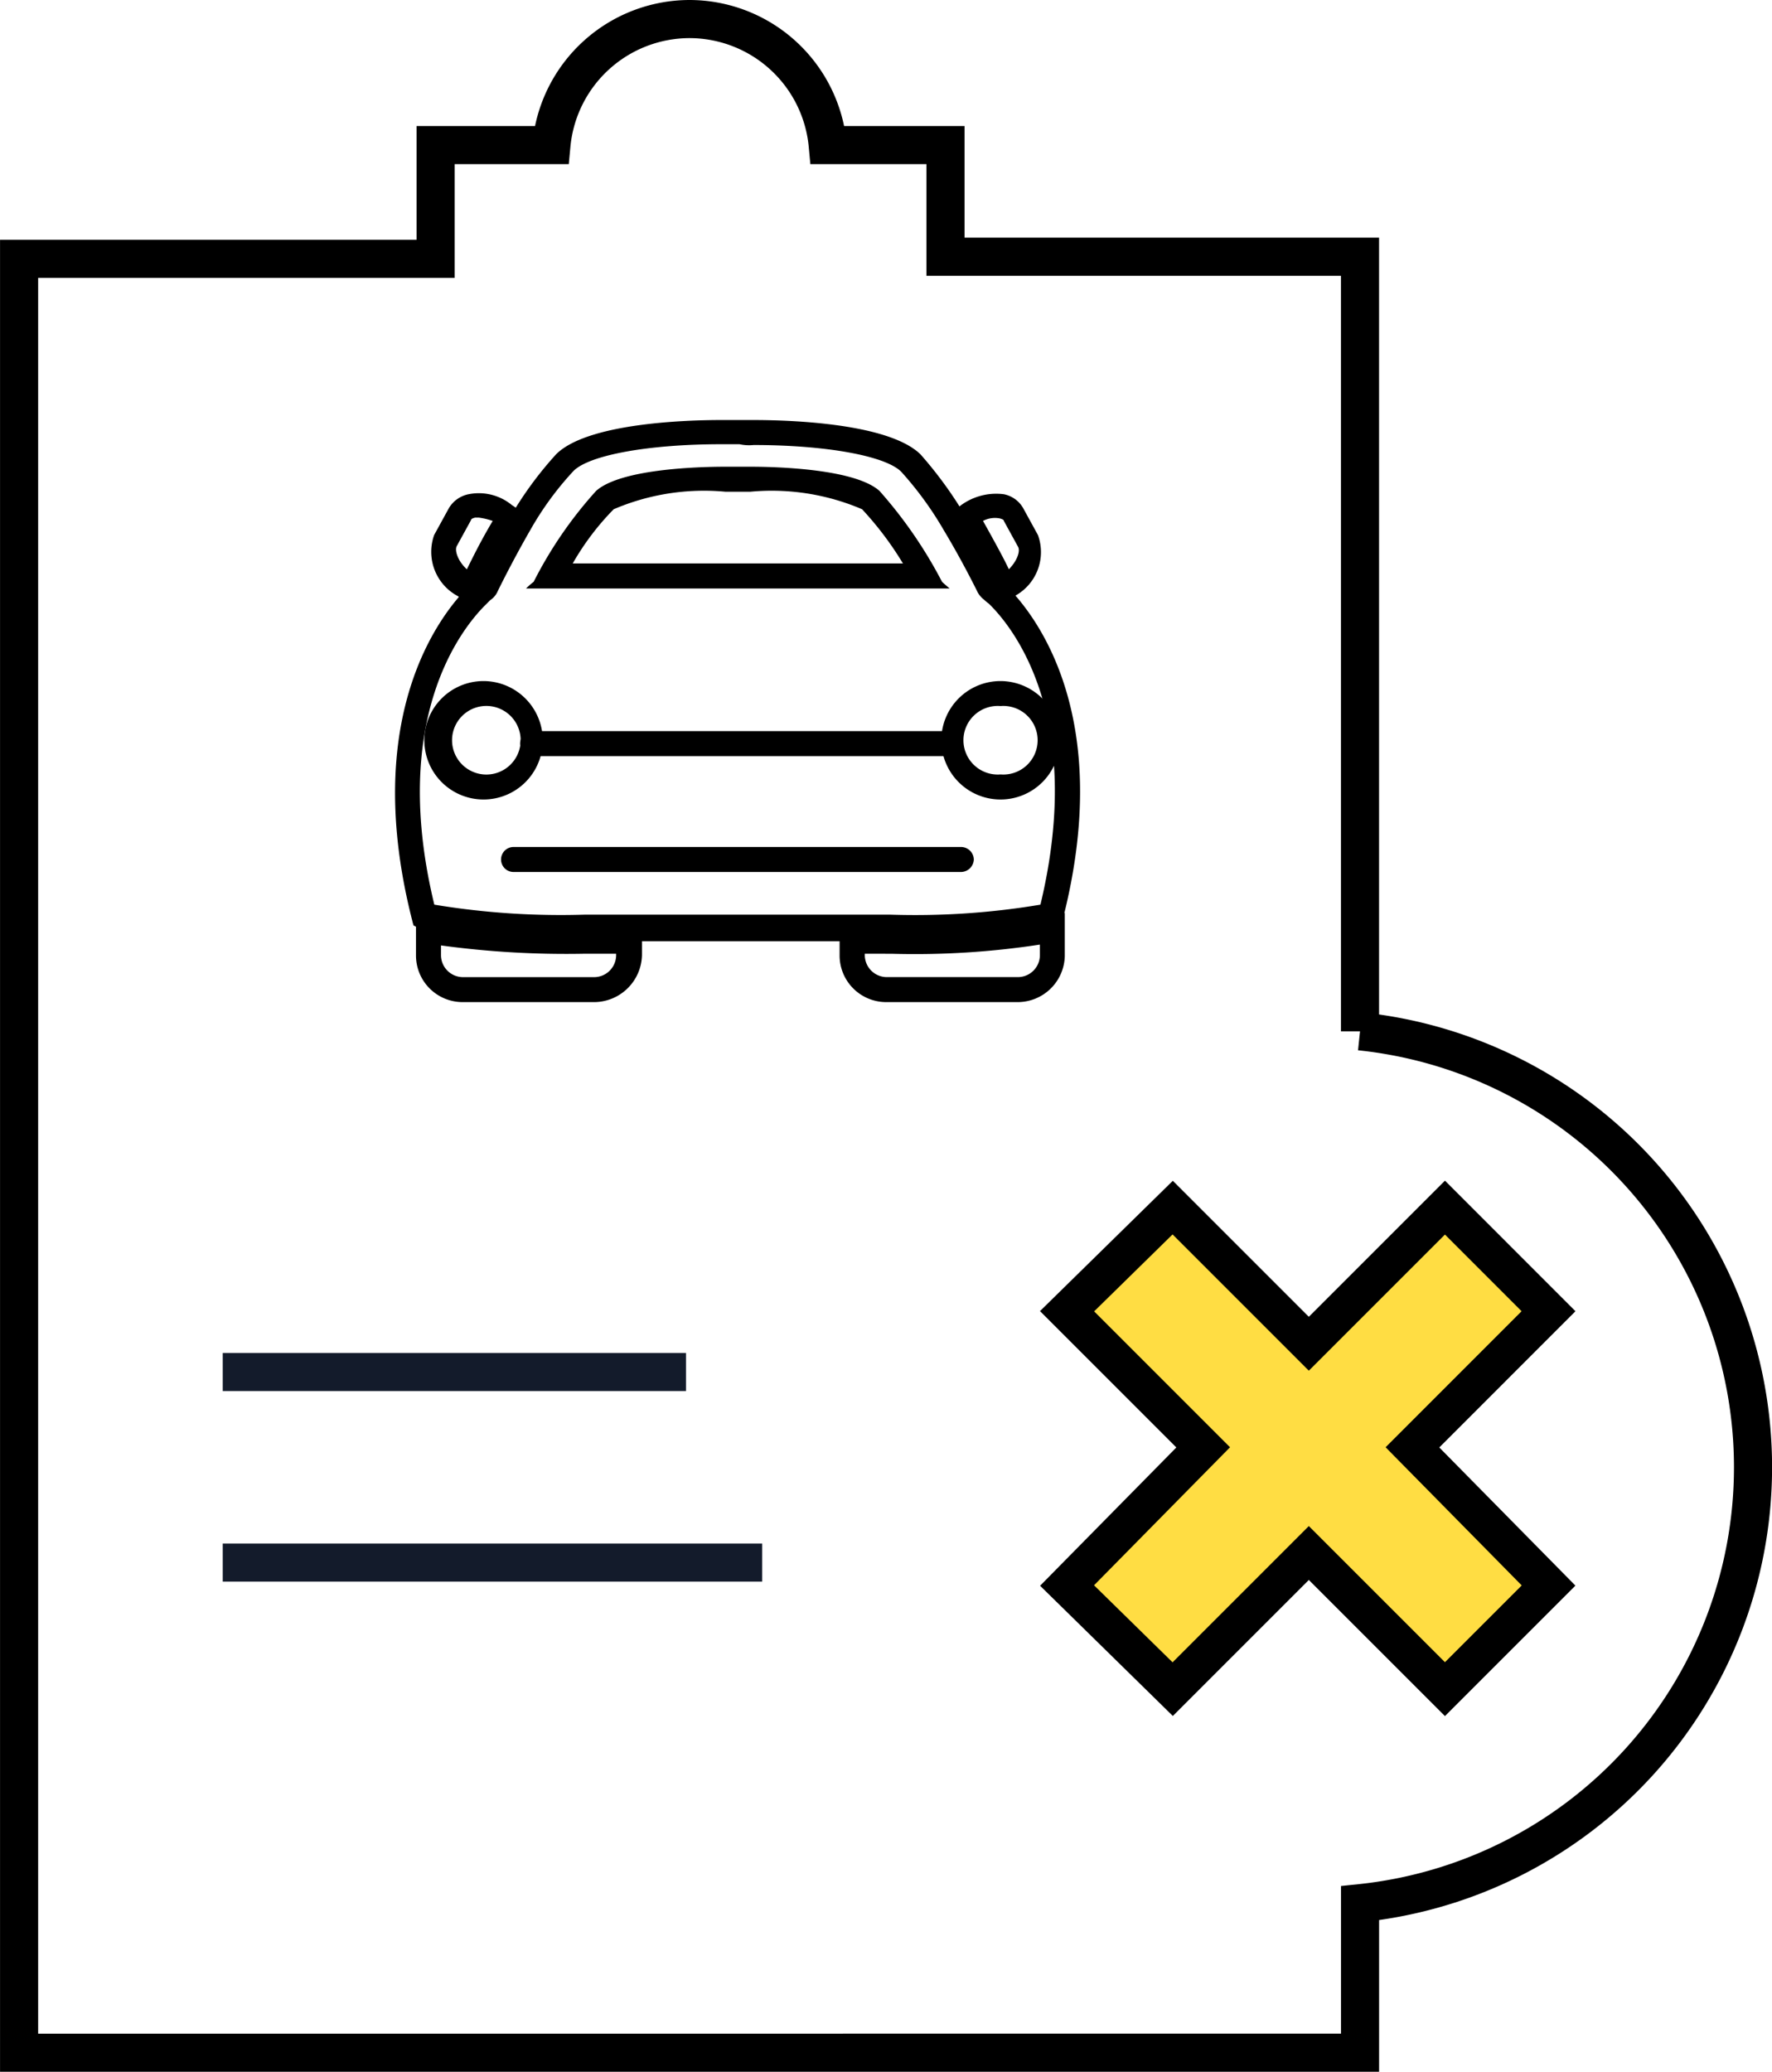
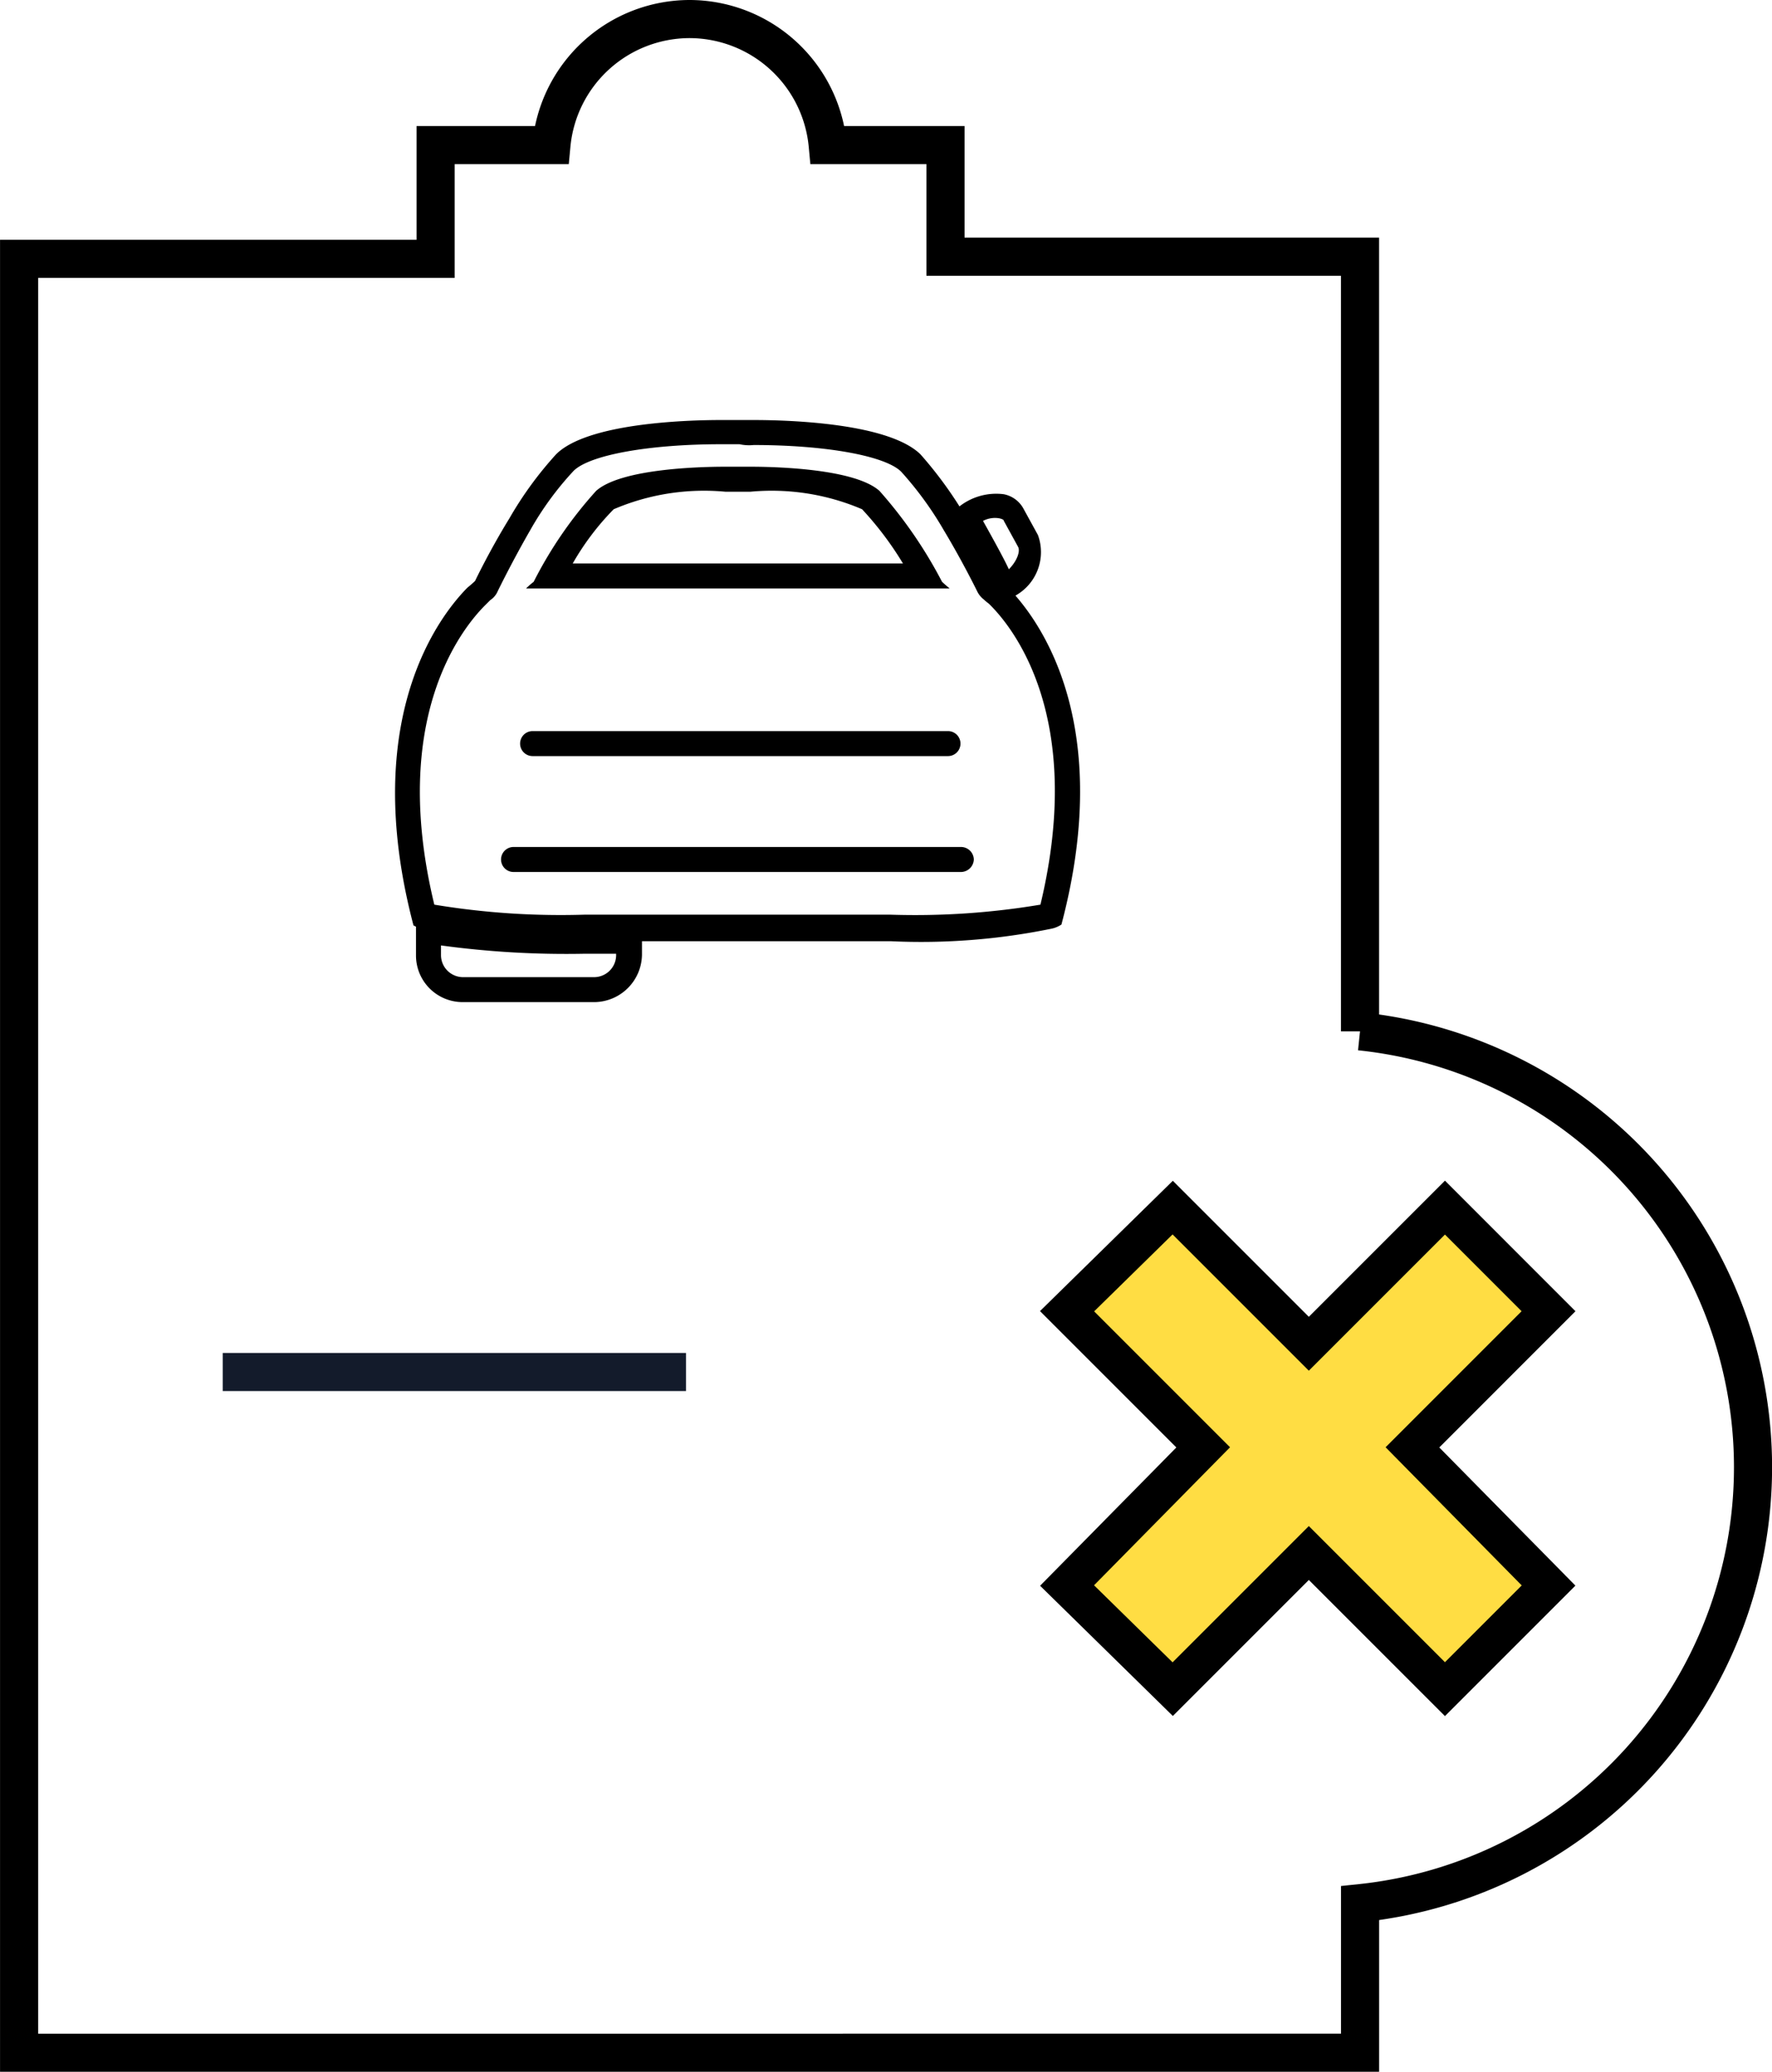
<svg xmlns="http://www.w3.org/2000/svg" width="46.499" height="54.361">
  <g data-name="Group 2270">
    <g data-name="Group 2220">
      <path d="M15.599 26.294h-3.458a1.223 1.223 0 01-1.225-1.225v-1.094l.416.088a18.352 18.352 0 004.026.284h1.488v.7a1.261 1.261 0 01-1.247 1.247zm-4.027-1.487v.263a.579.579 0 00.569.569h3.458a.579.579 0 00.569-.569v-.045h-.832a24.315 24.315 0 01-3.764-.218z" data-name="Path 876" />
-       <path d="M26.693 26.294h-3.436a1.223 1.223 0 01-1.225-1.225v-.7h1.357a17.8 17.8 0 004.136-.306l.416-.109v1.138a1.238 1.238 0 01-1.248 1.202zm-4-1.269v.044a.579.579 0 00.569.569h3.457a.579.579 0 00.569-.569v-.284a21.729 21.729 0 01-3.895.241z" data-name="Path 877" />
-       <path d="M12.272 15.747a.353.353 0 01-.2-.066l-.066-.044a1.315 1.315 0 01-.613-1.6l.372-.678a.774.774 0 01.547-.394 1.363 1.363 0 011.116.284l.131.088a.339.339 0 01.088.438 16.631 16.631 0 00-.875 1.619.218.218 0 01-.088.109 1.321 1.321 0 00-.175.153.459.459 0 01-.237.091zm.287-2.166h-.09c-.088.022-.109.044-.109.066l-.372.678c-.066.109.022.394.263.613.109-.219.35-.722.678-1.269a1.734 1.734 0 00-.37-.088z" data-name="Path 878" />
      <path d="M26.43 15.725a.329.329 0 01-.241-.088 1.131 1.131 0 00-.153-.131.218.218 0 01-.088-.109s-.394-.788-.9-1.641a.334.334 0 01.088-.438l.088-.066a1.566 1.566 0 011.116-.284.751.751 0 01.525.394l.372.678a1.307 1.307 0 01-.613 1.6l-.044.044a.255.255 0 01-.15.041zm-.635-2.057c.306.547.569 1.028.678 1.269.219-.219.306-.481.241-.591l-.372-.678c0-.022-.022-.044-.109-.066a.67.67 0 00-.438.066z" data-name="Path 879" />
      <path d="M19.775 11.677c1.9 0 3.457.284 3.873.7a9 9 0 011.116 1.532c.5.832.875 1.6.875 1.6a.6.6 0 00.175.219 1.34 1.34 0 00.131.109c.635.613 2.538 2.976 1.357 7.9a19.928 19.928 0 01-3.939.263h-8.027a20.339 20.339 0 01-3.939-.263c-1.182-4.882.722-7.246 1.335-7.858l.131-.131a.535.535 0 00.2-.241s.372-.766.853-1.6a8.159 8.159 0 011.135-1.551c.416-.416 1.969-.7 3.873-.7h.481a1.18 1.18 0 00.37.021m0-.656h-.851c-.963 0-3.523.088-4.332.9a9.574 9.574 0 00-1.226 1.682c-.525.853-.9 1.641-.9 1.641s-.066.066-.2.175c-.672.679-2.86 3.37-1.416 8.862a1.148 1.148 0 00.394.131 18.84 18.84 0 004.092.284h8.031a17.04 17.04 0 004.223-.328.743.743 0 00.263-.109c1.466-5.536-.766-8.206-1.422-8.862a1.321 1.321 0 00-.175-.153s-.394-.81-.9-1.663a10.542 10.542 0 00-1.202-1.66c-.832-.812-3.392-.9-4.379-.9z" data-name="Path 880" />
-       <path d="M12.689 18.526a.9.9 0 110 1.794.9.9 0 010-1.794m0-.656a1.554 1.554 0 101.554 1.554 1.56 1.56 0 00-1.554-1.554z" data-name="Path 881" />
-       <path d="M26.255 18.526a.9.9 0 110 1.794.9.9 0 110-1.794m0-.656a1.554 1.554 0 101.554 1.554 1.56 1.56 0 00-1.554-1.554z" data-name="Path 882" />
      <path d="M19.69 12.902a6.024 6.024 0 012.932.46 8.607 8.607 0 011.072 1.422h-8.665a6.9 6.9 0 011.075-1.422 6.024 6.024 0 012.932-.46h.656m0-.656h-.658c-.766 0-2.757.066-3.392.635a10.863 10.863 0 00-1.638 2.385 2.057 2.057 0 00-.2.175H24.92c-.131-.109-.2-.175-.2-.175a11.76 11.76 0 00-1.641-2.385c-.635-.569-2.626-.635-3.392-.635z" data-name="Path 883" />
      <path d="M24.876 19.839h-10.9a.328.328 0 110-.656h10.9a.328.328 0 110 .656z" data-name="Path 884" />
      <path d="M25.205 22.88H13.476a.328.328 0 110-.656h11.75a.337.337 0 01.328.328.341.341 0 01-.349.328z" data-name="Path 885" />
    </g>
    <path fill="none" stroke="#131b2b" d="M5.845 36h12.156" data-name="Line 217" />
-     <path fill="none" stroke="#131b2b" d="M5.845 41h14.156" data-name="Line 218" />
    <g stroke="#000" stroke-miterlimit="10" data-name="Group 2219">
      <path fill="none" d="M.501 53.861V6.792h10.93V3.807h3.039A3.647 3.647 0 0118.093.5a3.648 3.648 0 013.627 3.307h3.091v2.929h10.877v20.325A11.5 11.5 0 0146.001 38.5a11.5 11.5 0 01-10.312 11.437v3.923z" data-name="Union 1" />
      <path fill="#ffdd43" d="M40.635 34.405l-2.718-2.719-2.079 2.079-1.493 1.493-3.572-3.572-2.772 2.719 3.572 3.572-3.572 3.625 2.772 2.719 3.572-3.572 1.493 1.493 2.079 2.079 2.719-2.719-3.572-3.625z" data-name="Path 2052" />
    </g>
  </g>
</svg>